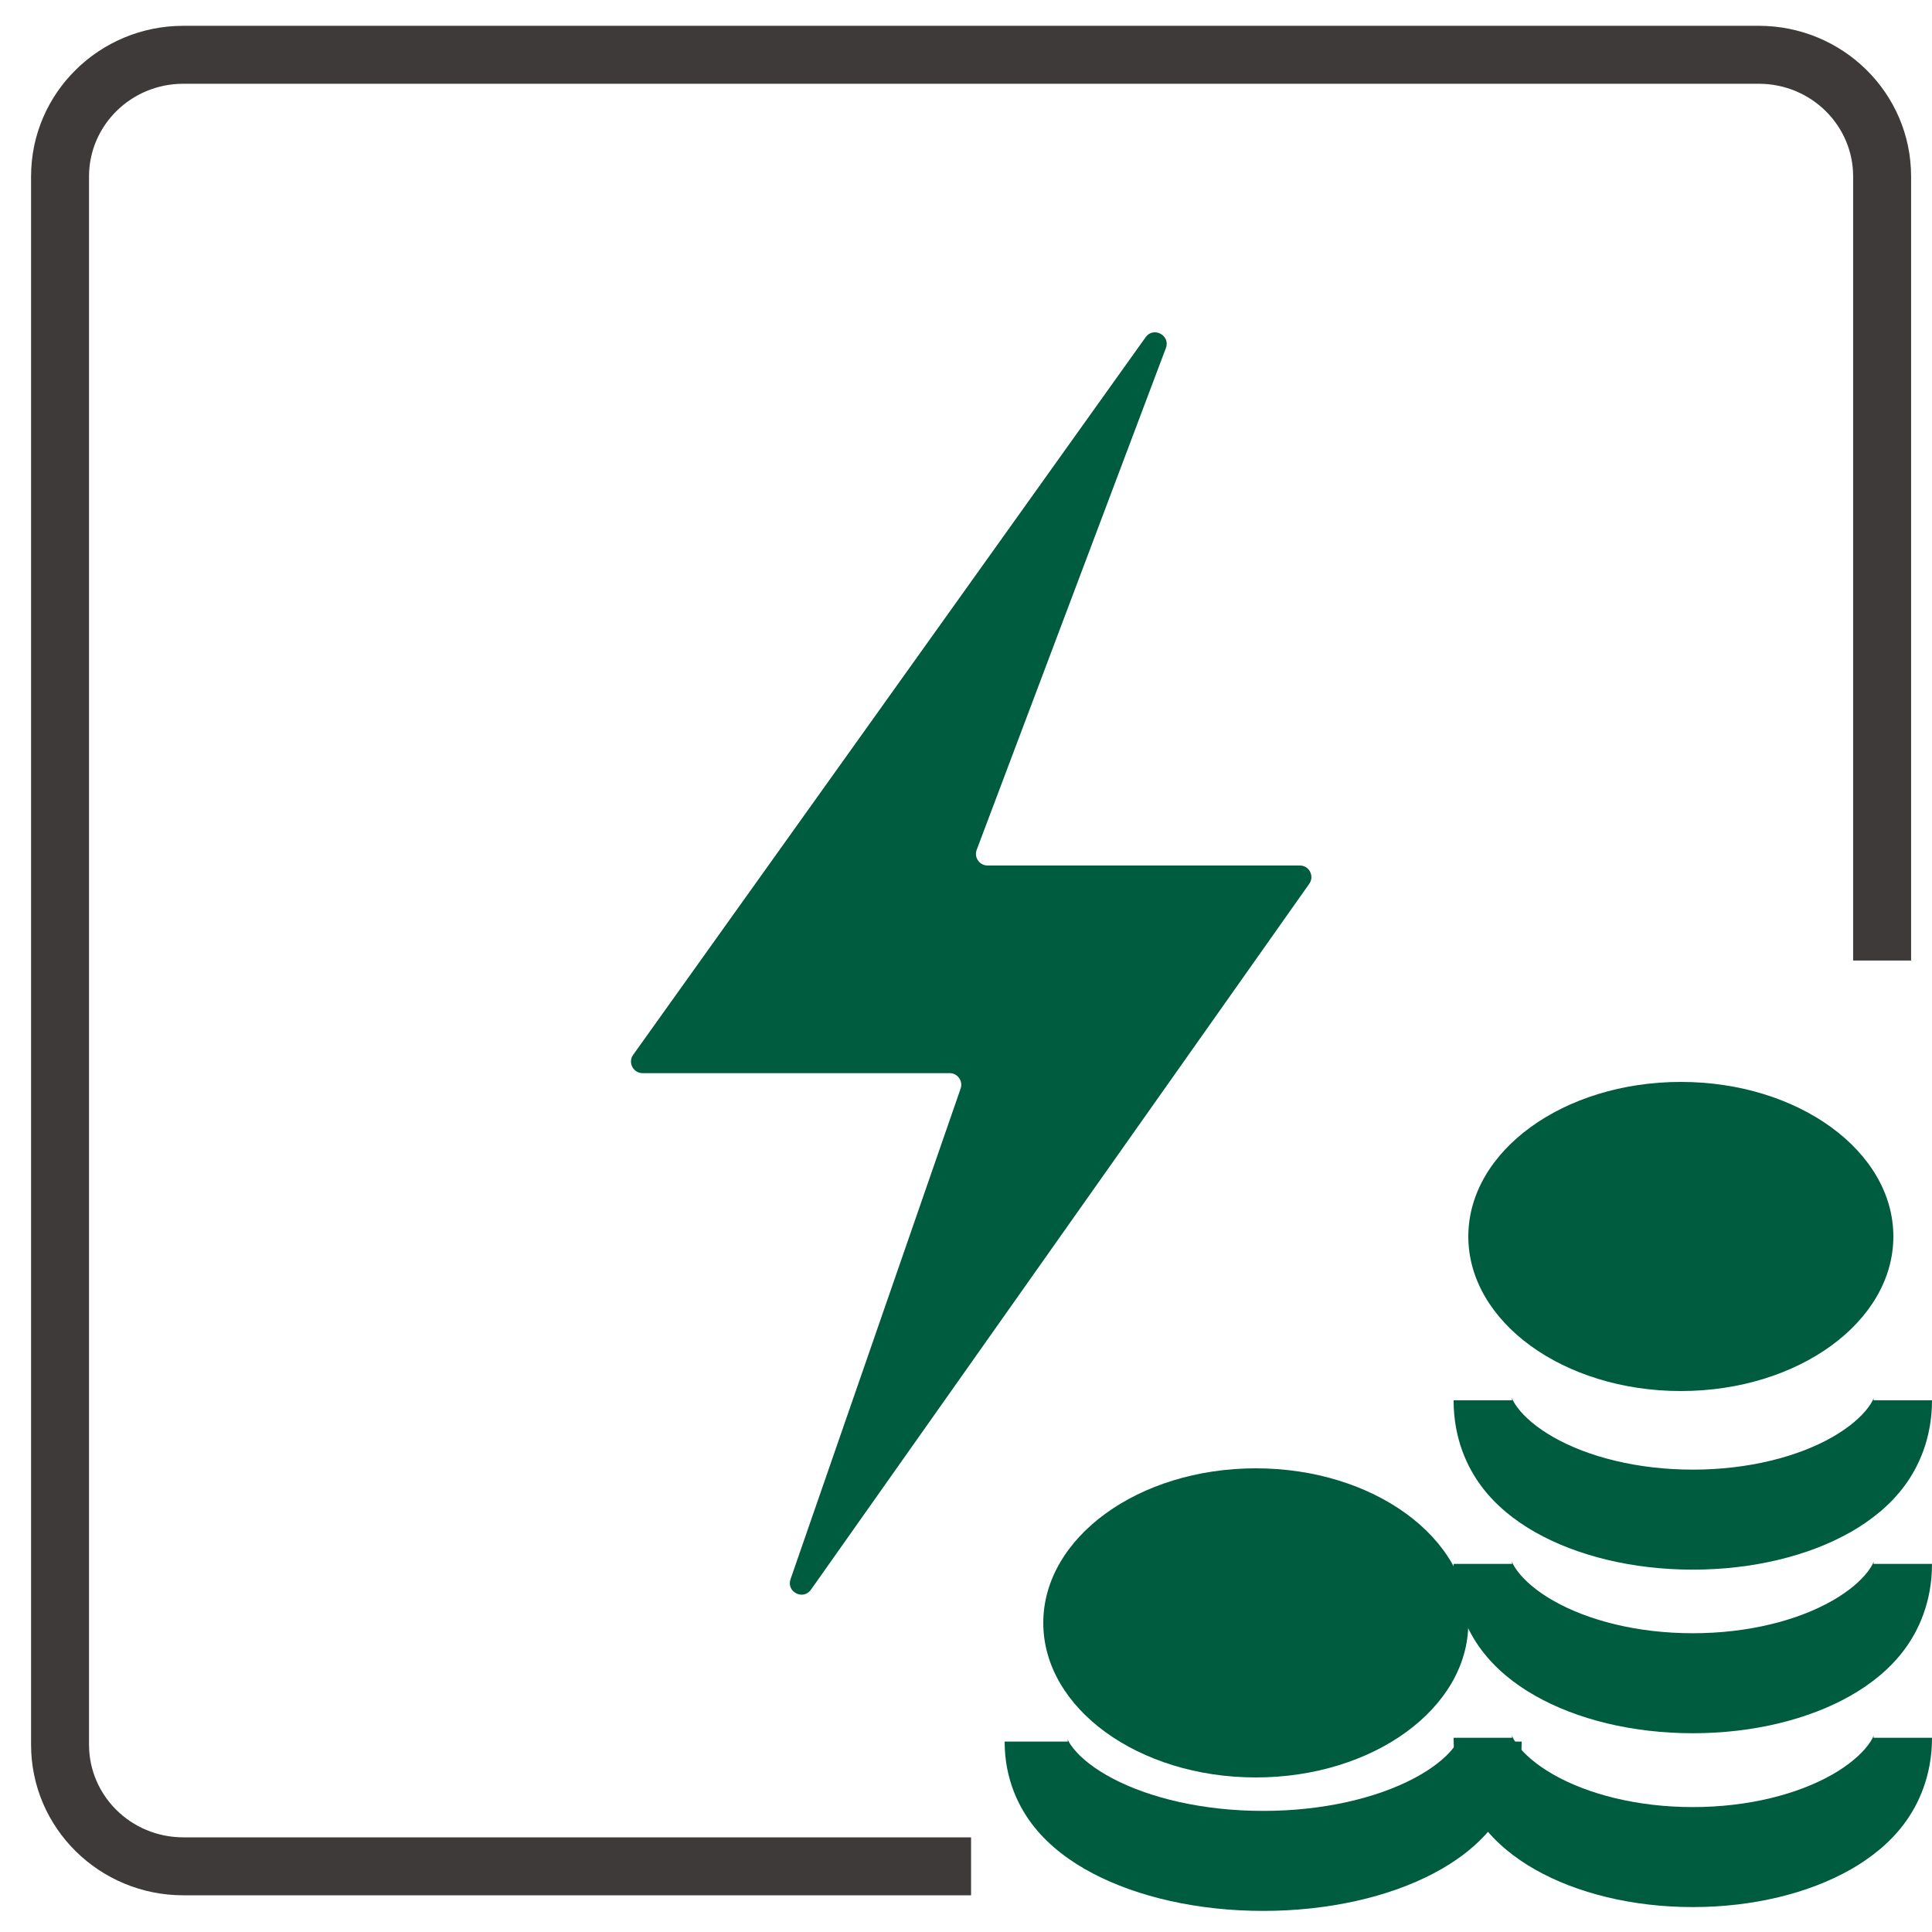
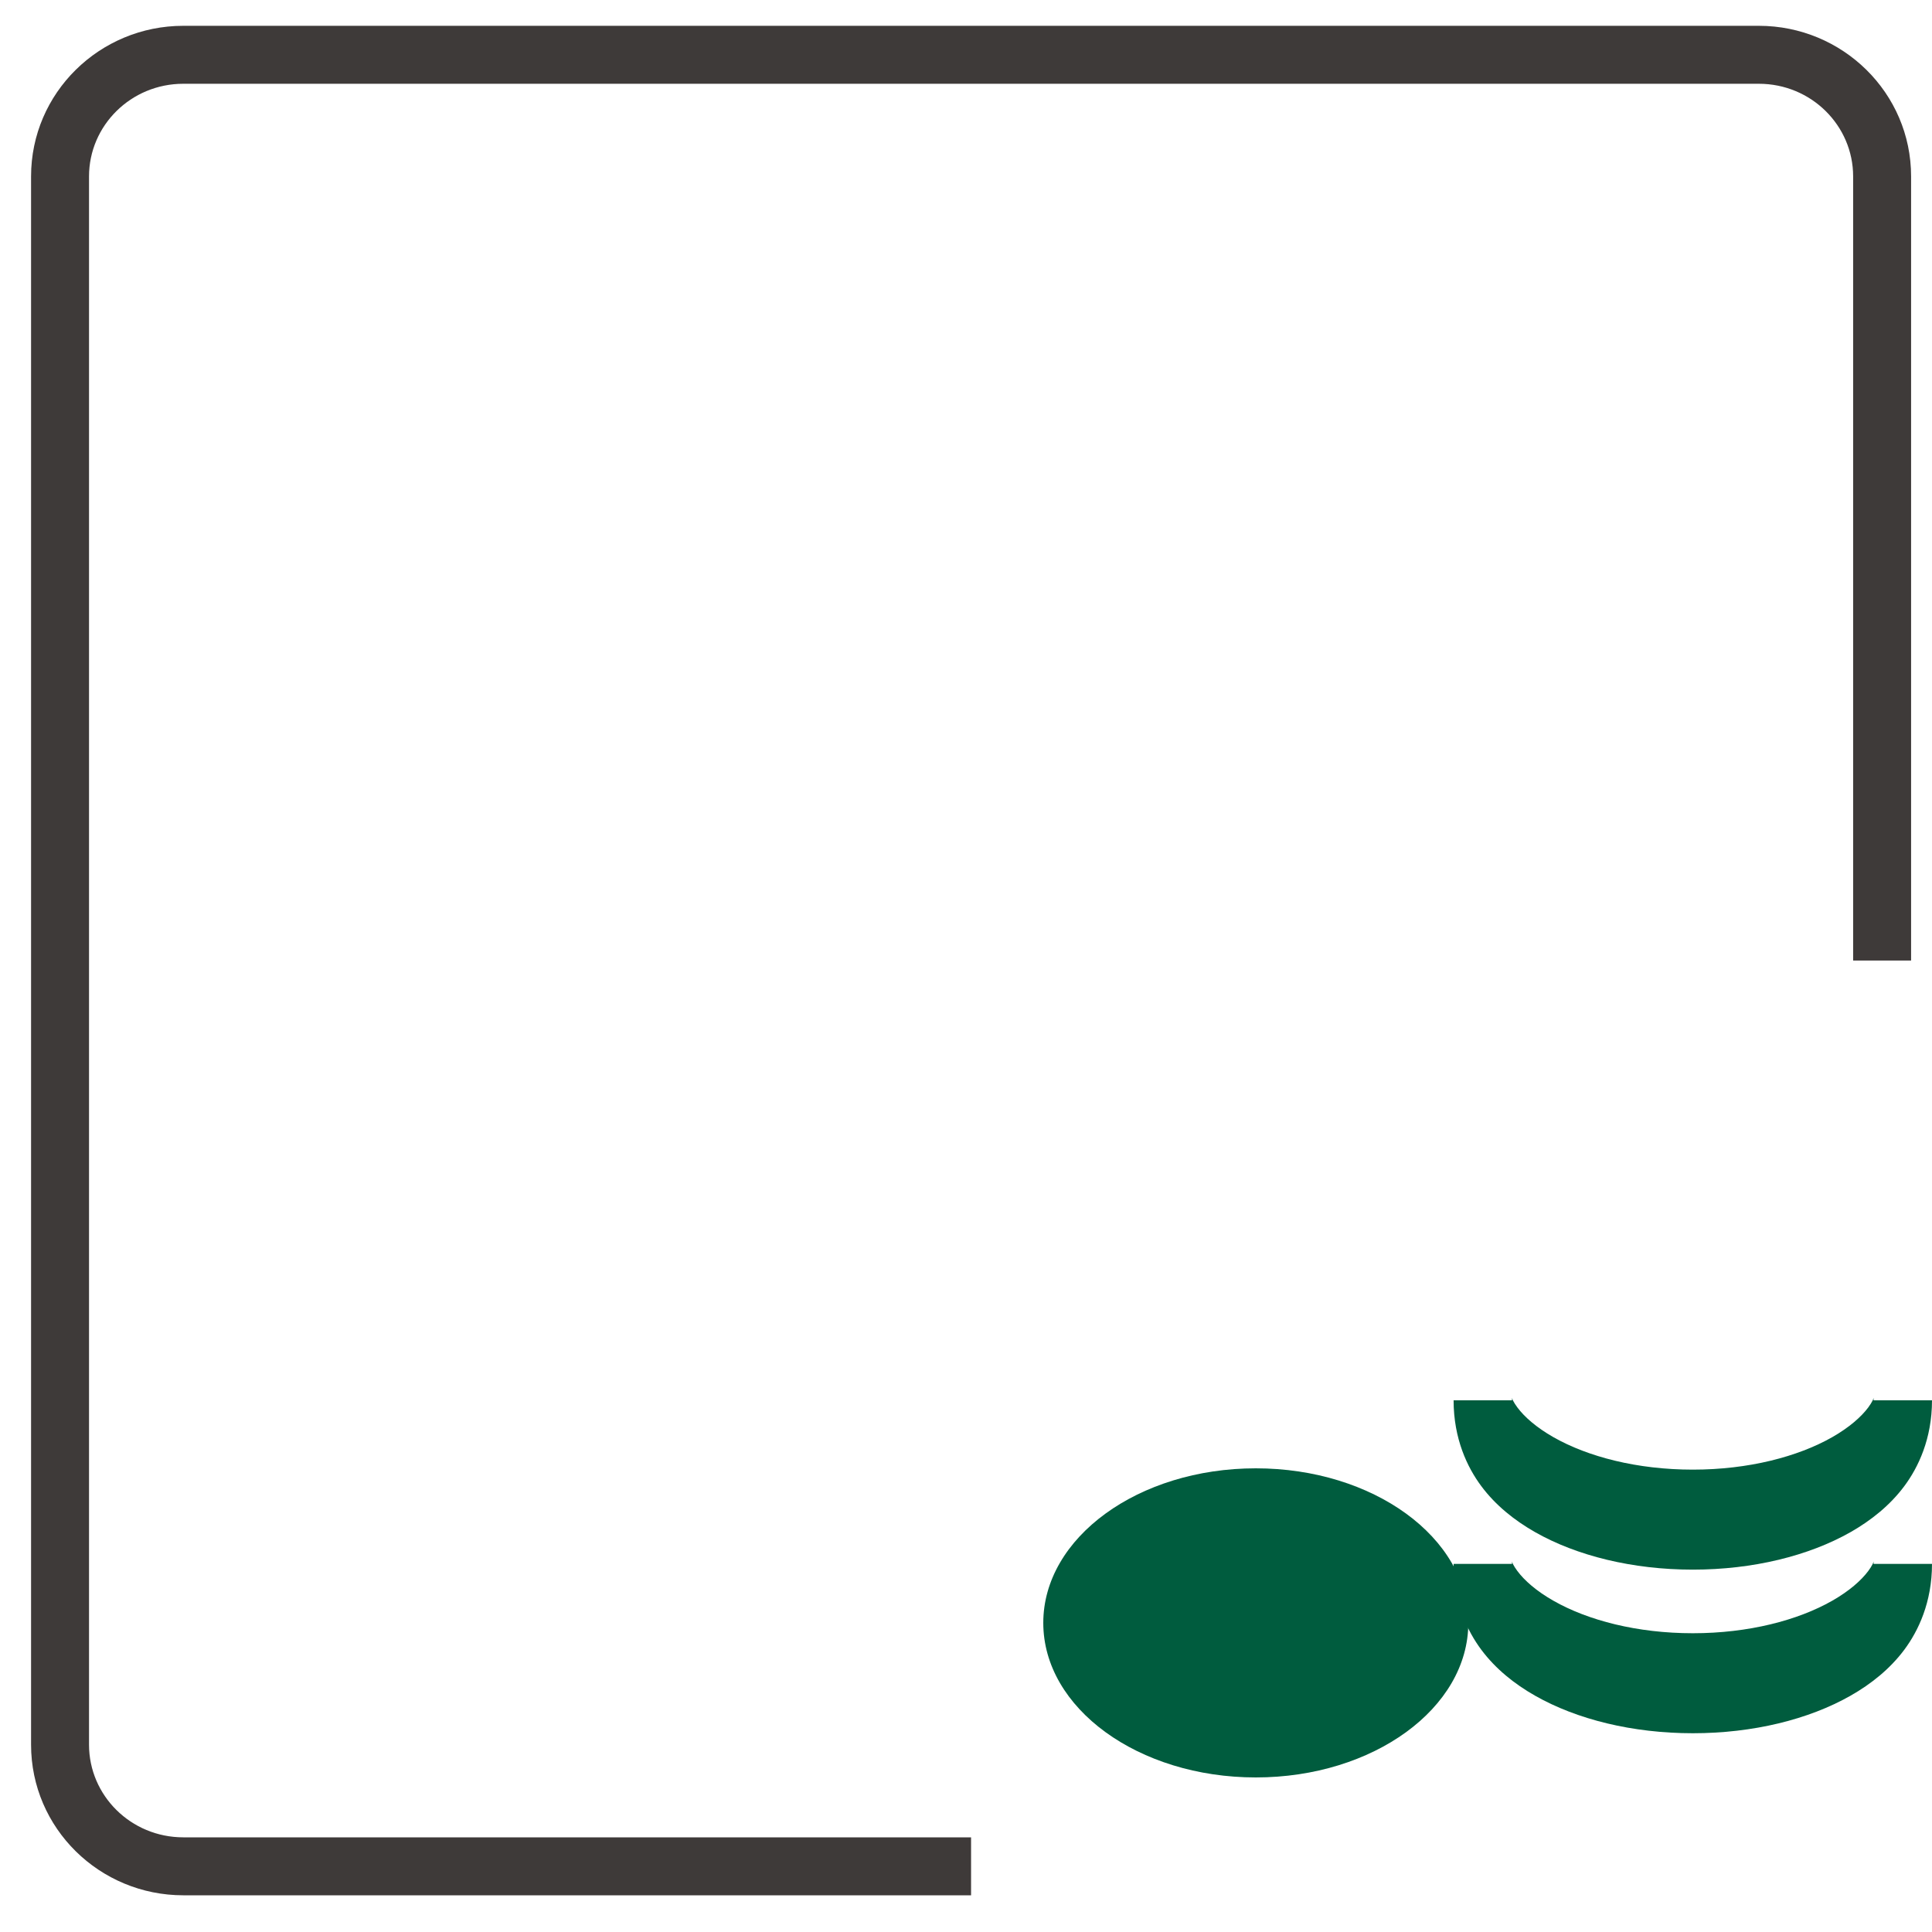
<svg xmlns="http://www.w3.org/2000/svg" width="50" height="50" viewBox="0 0 50 50" fill="none">
  <path fill-rule="evenodd" clip-rule="evenodd" d="M4.744 2.168C3.387 2.168 2.304 3.251 2.304 4.565V45.153C2.304 46.467 3.387 47.55 4.744 47.55H25.131V49.05H4.744C2.578 49.05 0.804 47.315 0.804 45.153V4.565C0.804 2.403 2.578 0.668 4.744 0.668H45.518C47.684 0.668 49.459 2.403 49.459 4.565V24.859H47.959V4.565C47.959 3.251 46.876 2.168 45.518 2.168H4.744Z" fill="#3E3A39" />
-   <path d="M16.631 27.773C16.387 27.773 16.244 27.497 16.386 27.299L29.648 8.728C29.852 8.442 30.297 8.68 30.173 9.008L25.277 21.993C25.203 22.189 25.348 22.399 25.558 22.399H33.639C33.882 22.399 34.024 22.673 33.884 22.872L20.987 41.141C20.787 41.425 20.345 41.198 20.459 40.87L24.861 28.172C24.928 27.977 24.784 27.773 24.577 27.773H16.631Z" fill="#005C3E" />
-   <path fill-rule="evenodd" clip-rule="evenodd" d="M37.751 45.007C37.749 45.017 37.746 45.039 37.746 45.072H39.381C39.381 46.067 38.997 46.807 38.607 47.291C38.207 47.788 37.68 48.179 37.101 48.483C35.935 49.096 34.375 49.454 32.691 49.454C31.006 49.454 29.446 49.096 28.28 48.483C27.701 48.179 27.174 47.788 26.774 47.291C26.384 46.807 26 46.067 26 45.072H27.635C27.635 45.039 27.632 45.017 27.63 45.007C27.637 45.031 27.671 45.116 27.784 45.256C27.979 45.498 28.311 45.773 28.795 46.027C29.755 46.532 31.132 46.866 32.691 46.866C34.249 46.866 35.626 46.532 36.586 46.027C37.07 45.773 37.402 45.498 37.597 45.256C37.71 45.116 37.744 45.031 37.751 45.007Z" fill="#005C3E" />
  <path fill-rule="evenodd" clip-rule="evenodd" d="M48.492 40.409C48.49 40.419 48.487 40.441 48.487 40.474H50C50 41.469 49.645 42.209 49.284 42.694C48.914 43.19 48.426 43.581 47.891 43.885C46.811 44.499 45.369 44.856 43.81 44.856C42.251 44.856 40.808 44.499 39.729 43.885C39.193 43.581 38.705 43.19 38.335 42.694C37.974 42.209 37.619 41.469 37.619 40.474H39.132C39.132 40.441 39.129 40.419 39.127 40.409C39.134 40.433 39.165 40.518 39.27 40.658C39.45 40.9 39.758 41.175 40.206 41.429C41.093 41.934 42.367 42.268 43.81 42.268C45.252 42.268 46.526 41.934 47.414 41.429C47.861 41.175 48.169 40.9 48.35 40.658C48.454 40.518 48.485 40.433 48.492 40.409ZM48.494 40.402C48.494 40.402 48.493 40.404 48.492 40.409C48.493 40.404 48.494 40.402 48.494 40.402ZM39.126 40.402C39.126 40.402 39.126 40.404 39.127 40.409C39.126 40.404 39.125 40.402 39.126 40.402Z" fill="#005C3E" />
-   <path fill-rule="evenodd" clip-rule="evenodd" d="M48.492 44.908C48.49 44.918 48.487 44.94 48.487 44.973H50C50 45.968 49.645 46.708 49.284 47.192C48.914 47.689 48.426 48.08 47.891 48.384C46.811 48.997 45.369 49.355 43.81 49.355C42.251 49.355 40.808 48.997 39.729 48.384C39.193 48.08 38.705 47.689 38.335 47.192C37.974 46.708 37.619 45.968 37.619 44.973H39.132C39.132 44.94 39.129 44.918 39.127 44.908C39.134 44.932 39.165 45.017 39.27 45.157C39.45 45.399 39.758 45.674 40.206 45.928C41.093 46.432 42.367 46.767 43.81 46.767C45.252 46.767 46.526 46.432 47.414 45.928C47.861 45.674 48.169 45.399 48.35 45.157C48.454 45.017 48.485 44.932 48.492 44.908ZM48.494 44.901C48.494 44.901 48.493 44.903 48.492 44.908C48.493 44.903 48.494 44.901 48.494 44.901ZM39.126 44.901C39.126 44.901 39.126 44.903 39.127 44.908C39.126 44.903 39.125 44.901 39.126 44.901Z" fill="#005C3E" />
-   <path d="M49 32C49 34.209 46.538 36 43.5 36C40.462 36 38 34.209 38 32C38 29.791 40.462 28 43.5 28C46.538 28 49 29.791 49 32Z" fill="#005C3E" />
  <path d="M38 42C38 44.209 35.538 46 32.5 46C29.462 46 27 44.209 27 42C27 39.791 29.462 38 32.5 38C35.538 38 38 39.791 38 42Z" fill="#005C3E" />
  <path fill-rule="evenodd" clip-rule="evenodd" d="M48.492 36.175C48.49 36.185 48.487 36.207 48.487 36.24H50C50 37.235 49.645 37.975 49.284 38.46C48.914 38.957 48.426 39.347 47.891 39.652C46.811 40.265 45.369 40.622 43.81 40.622C42.251 40.622 40.808 40.265 39.729 39.652C39.193 39.347 38.705 38.957 38.335 38.46C37.974 37.975 37.619 37.235 37.619 36.24H39.132C39.132 36.207 39.129 36.185 39.127 36.175C39.134 36.199 39.165 36.284 39.27 36.425C39.45 36.667 39.758 36.941 40.206 37.196C41.093 37.7 42.367 38.034 43.81 38.034C45.252 38.034 46.526 37.7 47.414 37.196C47.861 36.941 48.169 36.667 48.35 36.425C48.454 36.284 48.485 36.199 48.492 36.175Z" fill="#005C3E" />
</svg>